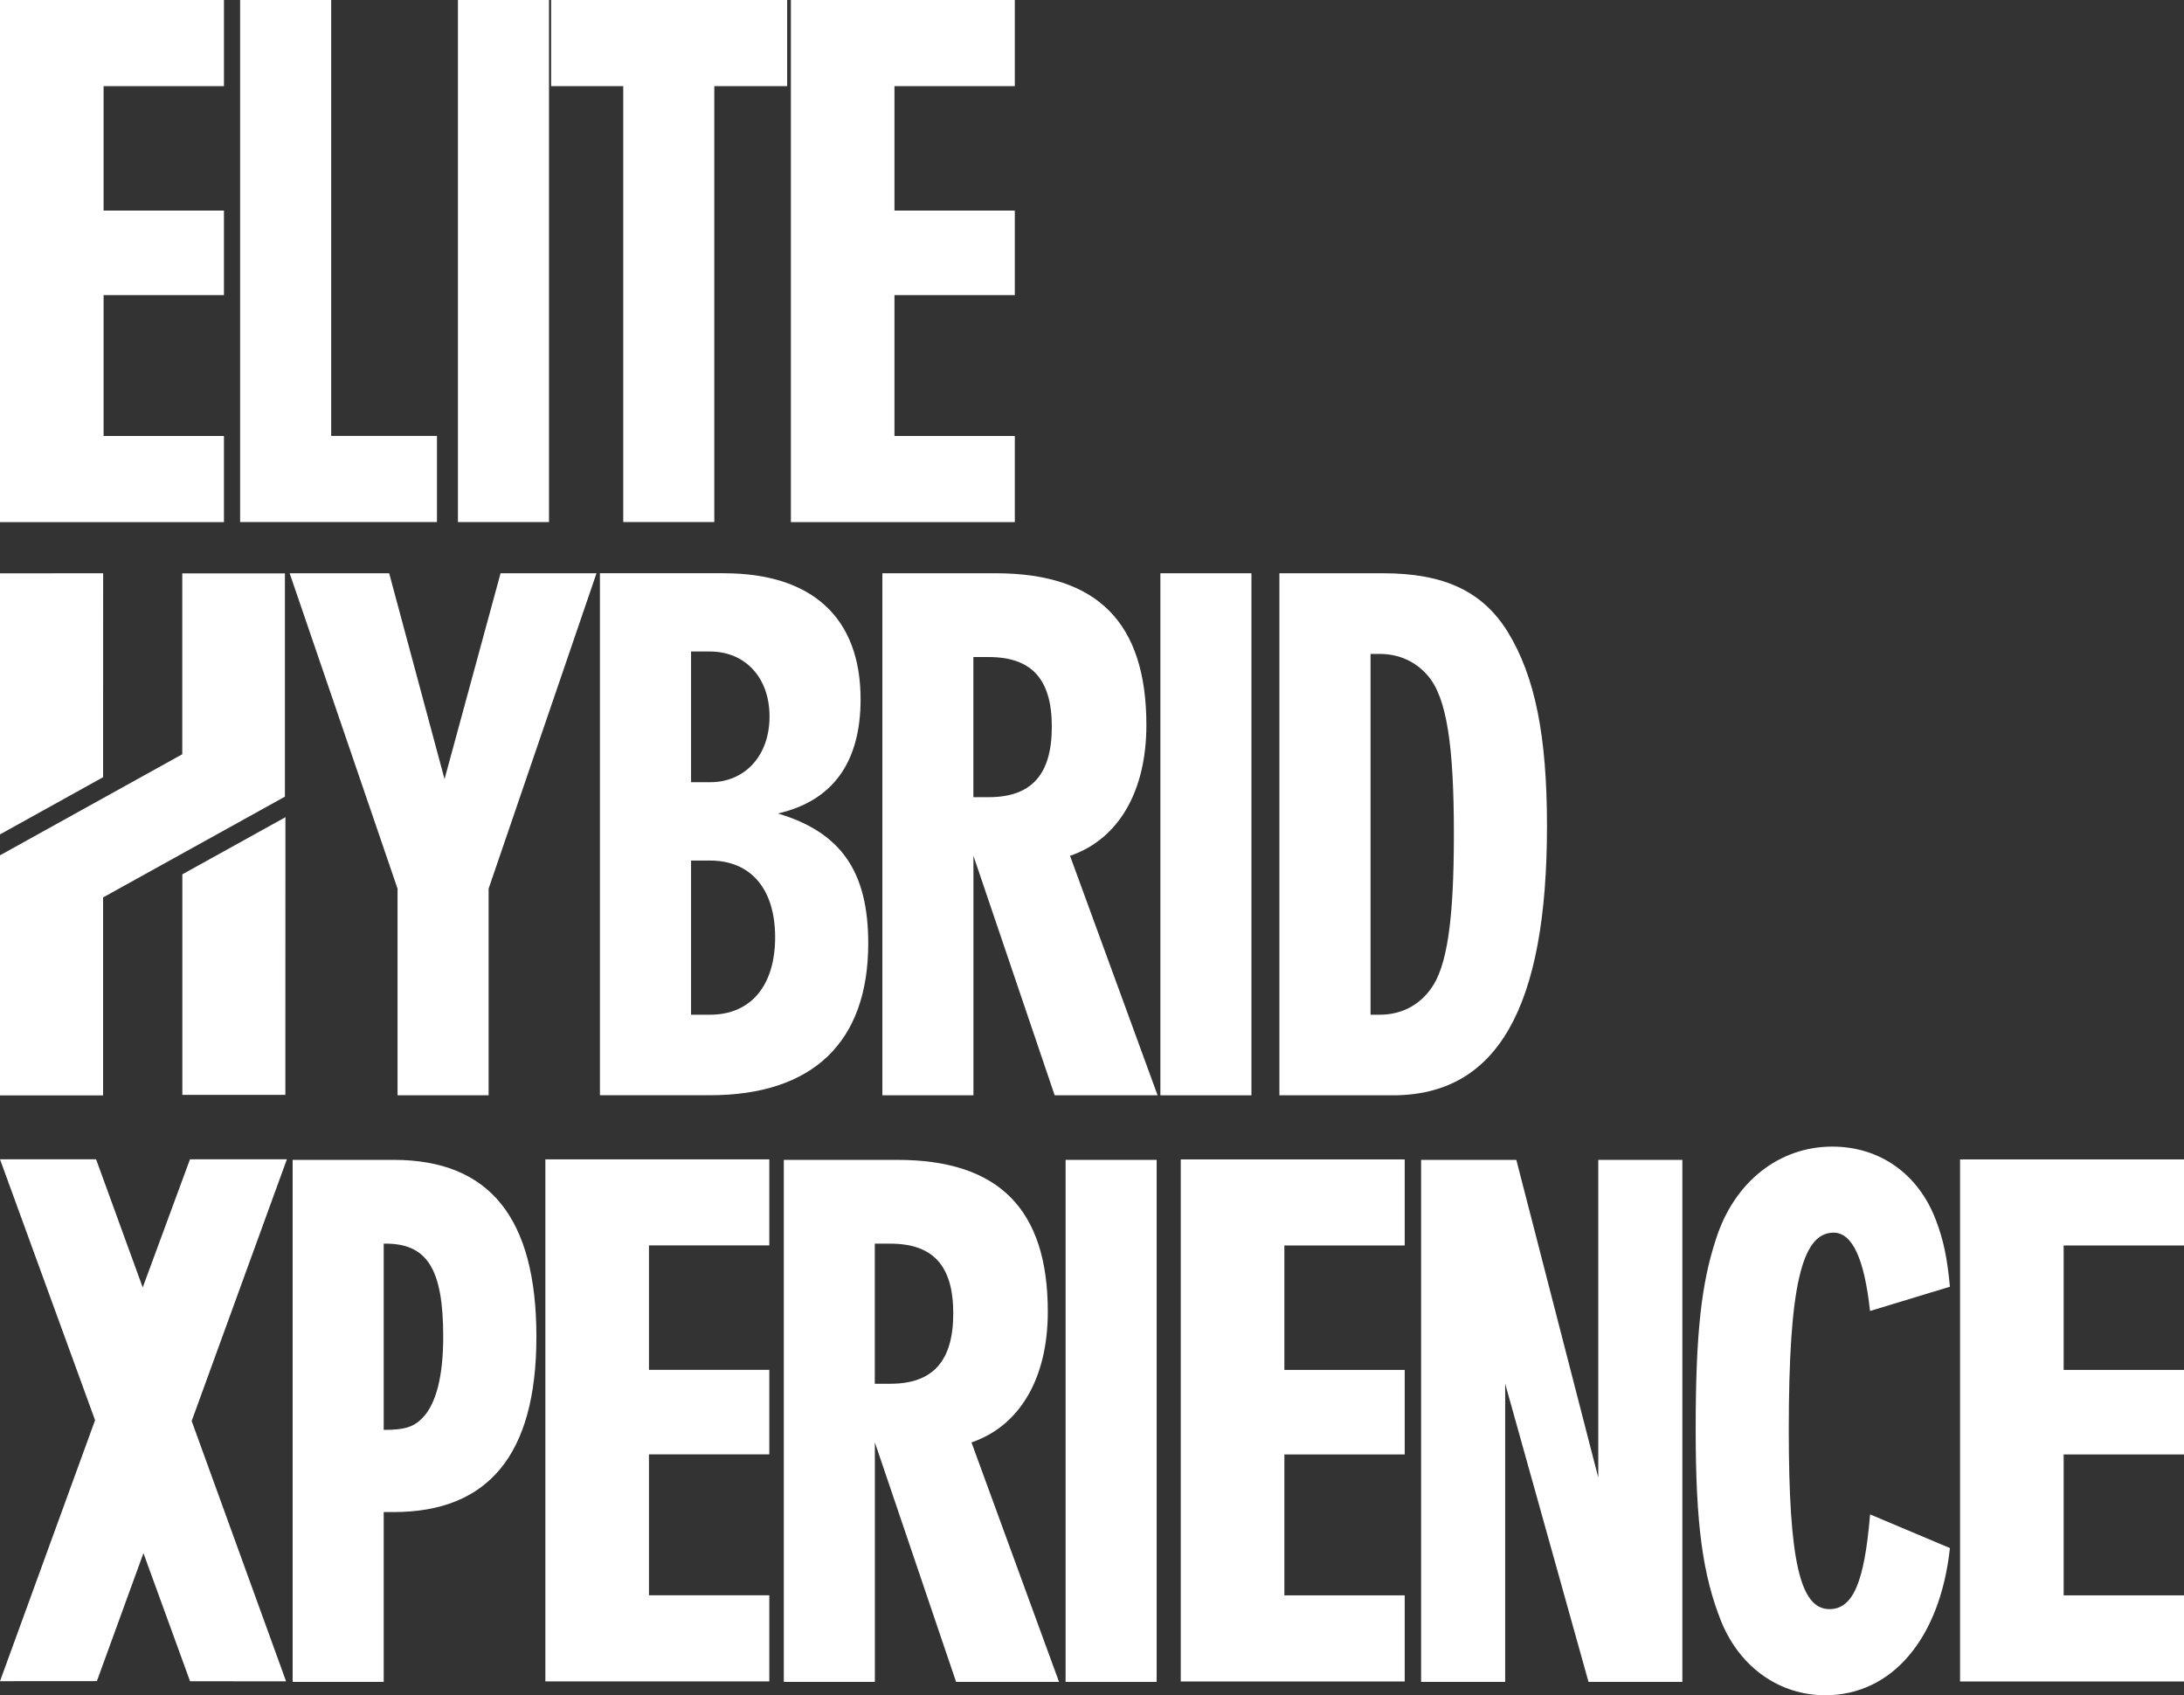
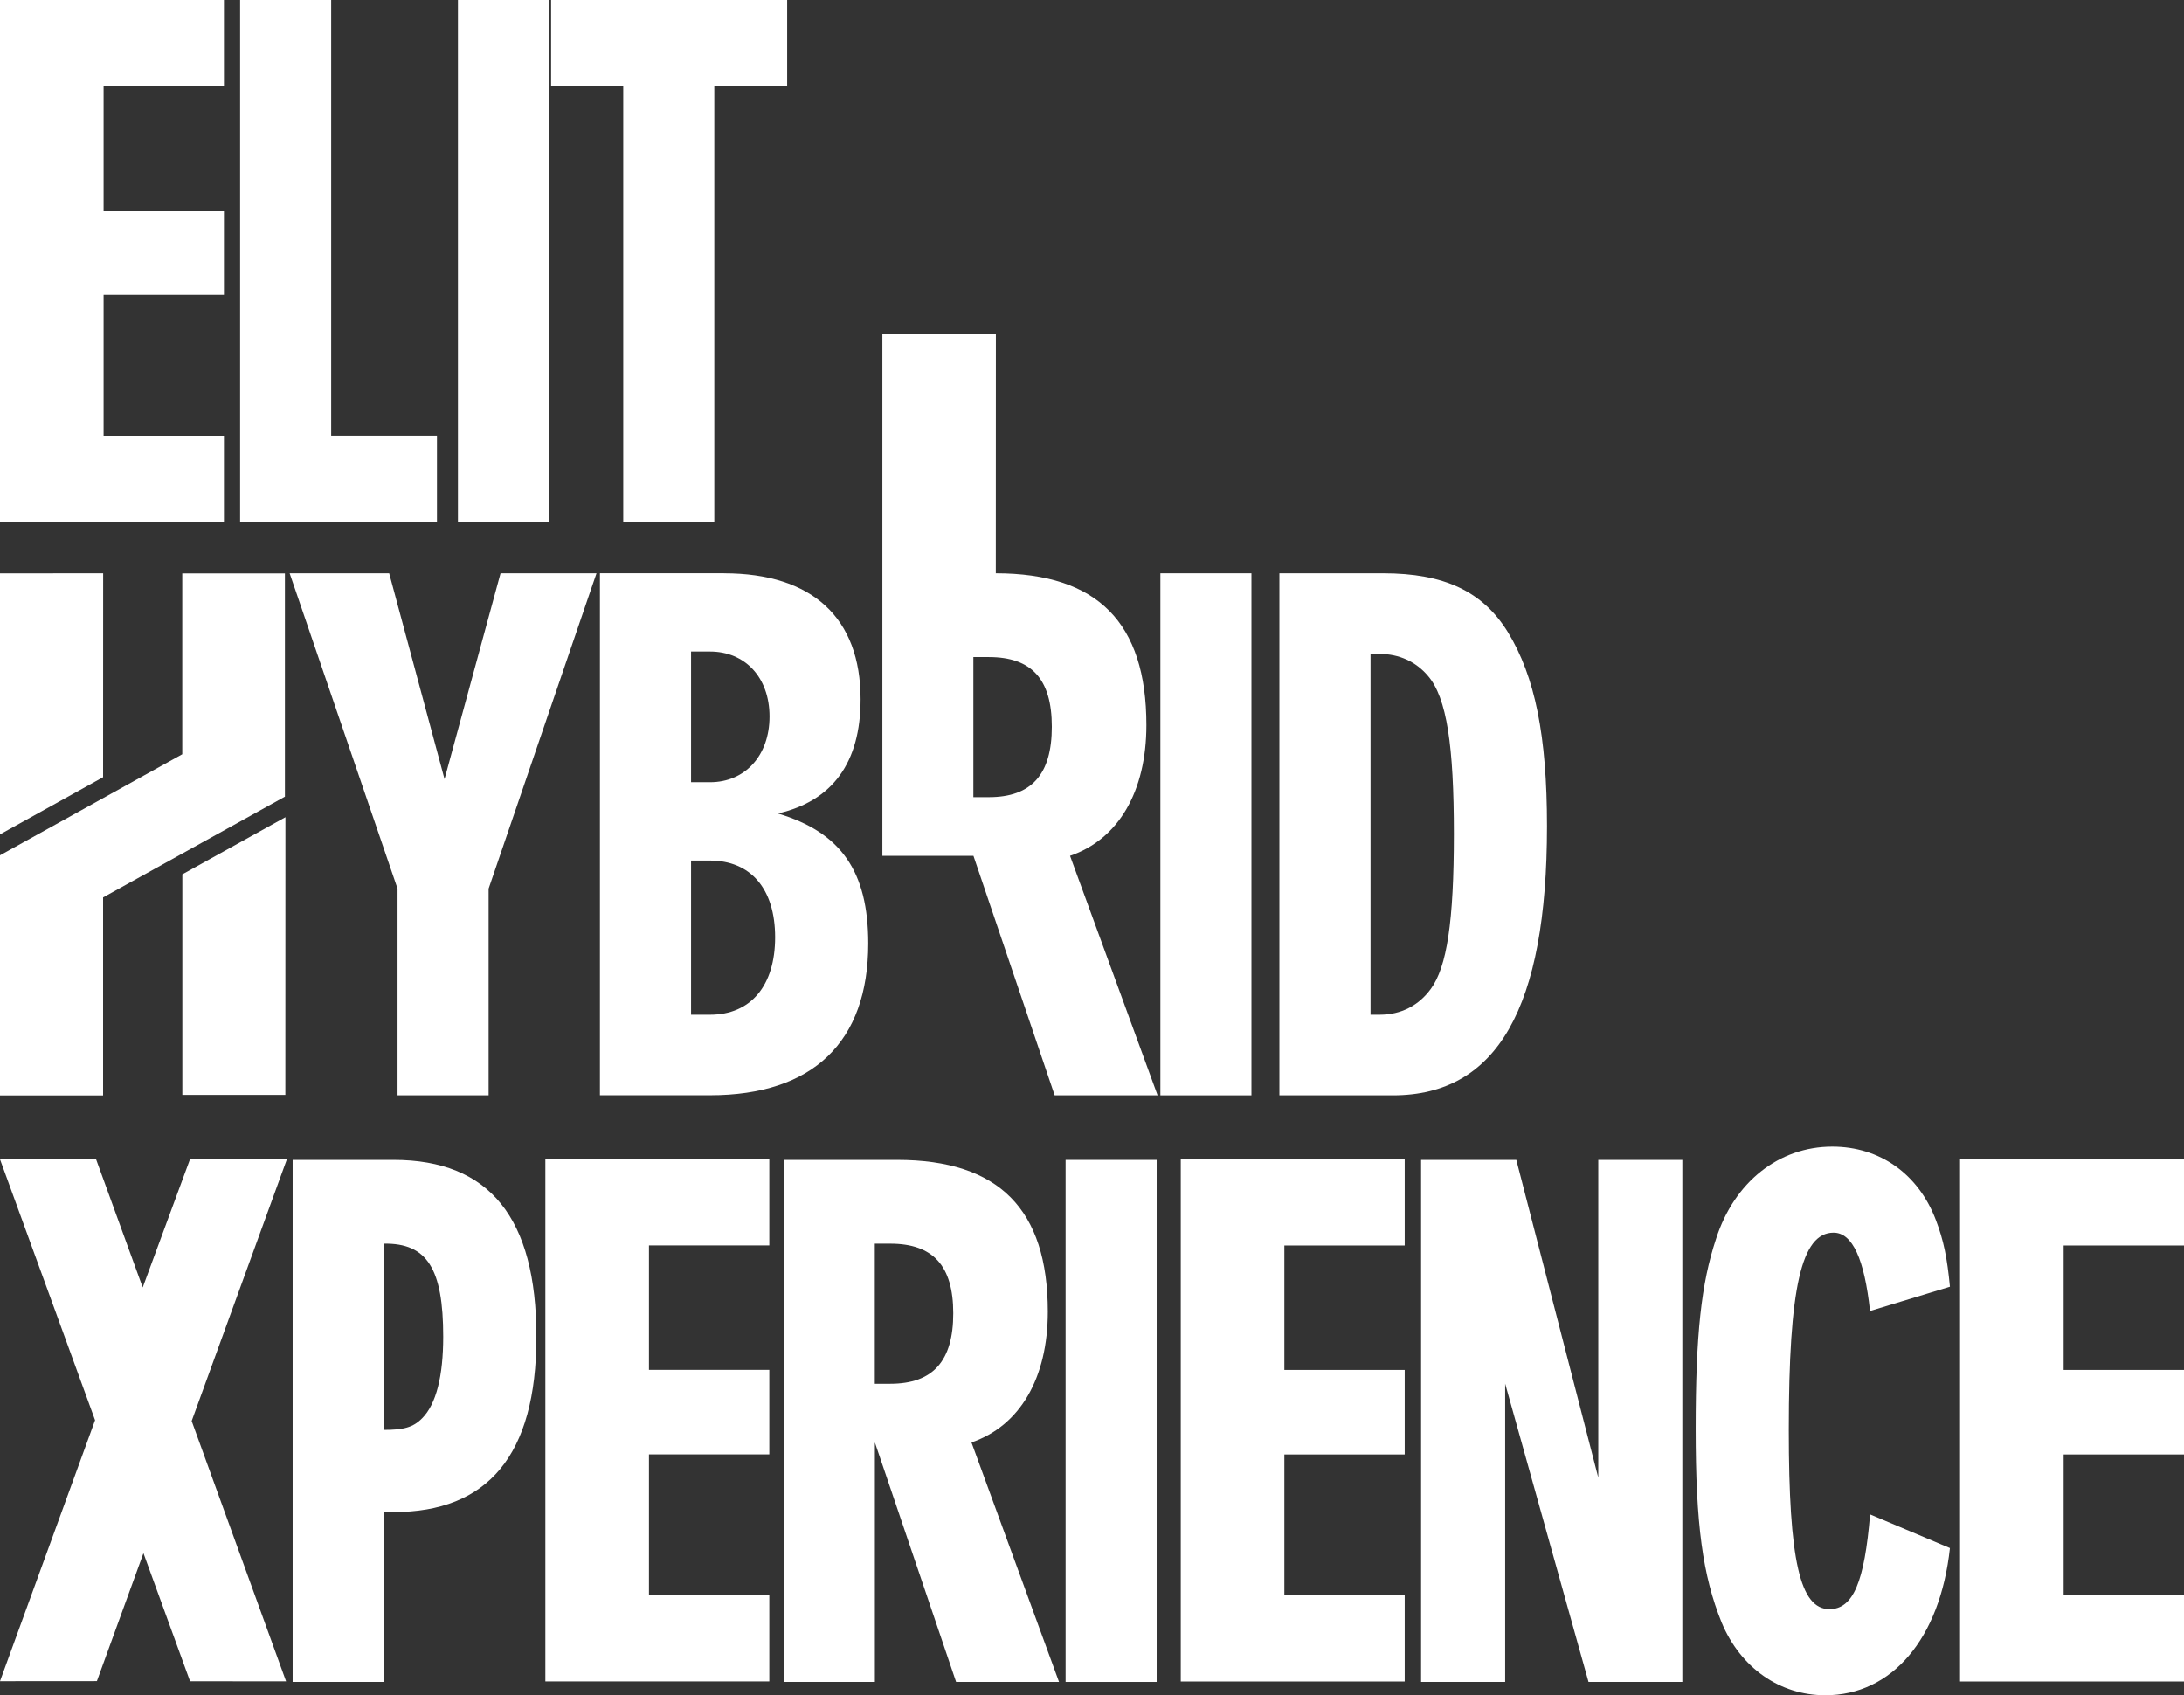
<svg xmlns="http://www.w3.org/2000/svg" id="Layer_2" data-name="Layer 2" viewBox="0 0 299.79 232.67">
  <rect x="0" y="0" width="299.79" height="232.67" fill="#333333" stroke="none" />
  <defs>
    <style>
      .cls-1 {
        fill: #fff;
      }
    </style>
  </defs>
  <g id="Layer_1-2" data-name="Layer 1">
    <g>
      <g>
        <path class="cls-1" d="M45.46,0v59.83h14.52v11.82h-27.02V0h12.5Z" />
        <path class="cls-1" d="M75.36,71.65h-12.5V0h12.5v71.65Z" />
        <path class="cls-1" d="M108.05,11.82h-10v59.83h-12.5V11.82h-9.9V0h32.4v11.82Z" />
        <path class="cls-1" d="M30.74,0v11.82H14.22v17.08h16.52v11.6H14.22v19.34h16.52v11.82H0V0h30.74Z" />
-         <path class="cls-1" d="M139.3,0v11.82h-16.52v17.08h16.52v11.6h-16.52v19.34h16.52v11.82h-30.74V0h30.74Z" />
      </g>
      <g>
        <path class="cls-1" d="M53.42,78.68l7.6,28.25,7.69-28.25h13.17l-14.81,43.29v28.36h-12.5v-28.36l-14.81-43.29h13.65Z" />
        <path class="cls-1" d="M99.38,78.68c12.12,0,18.75,6.12,18.75,17.29,0,8.7-3.85,13.96-11.35,15.68,8.65,2.58,12.4,7.95,12.4,17.83,0,13.54-7.6,20.84-21.73,20.84h-15.1v-71.65h17.02ZM97.46,107.36c4.81,0,8.17-3.65,8.17-9.02s-3.36-8.92-8.17-8.92h-2.6v17.94h2.6ZM97.46,139.27c5.58,0,8.94-3.97,8.94-10.63s-3.36-10.53-8.94-10.53h-2.6v21.16h2.6Z" />
-         <path class="cls-1" d="M136.69,78.68c13.94,0,20.67,6.77,20.67,20.84,0,9.13-3.85,15.68-10.48,17.94l12.02,32.87h-14.13l-11.15-32.87v32.87h-12.5v-71.65h15.58ZM135.73,109.41c5.87,0,8.65-3.12,8.65-9.67s-2.79-9.56-8.65-9.56h-2.12v19.23h2.12Z" />
+         <path class="cls-1" d="M136.69,78.68c13.94,0,20.67,6.77,20.67,20.84,0,9.13-3.85,15.68-10.48,17.94l12.02,32.87h-14.13l-11.15-32.87h-12.5v-71.65h15.58ZM135.73,109.41c5.87,0,8.65-3.12,8.65-9.67s-2.79-9.56-8.65-9.56h-2.12v19.23h2.12Z" />
        <path class="cls-1" d="M171.78,150.33h-12.5v-71.65h12.5v71.65Z" />
        <path class="cls-1" d="M189.86,78.68c8.37,0,13.65,2.47,17.11,8.06,3.75,6.12,5.38,14.29,5.38,26.64,0,24.92-6.83,36.95-21.15,36.95h-15.58v-71.65h14.23ZM189.38,139.27c2.98,0,5.38-1.29,7.02-3.54,2.21-3.01,3.17-9.24,3.17-21.27s-.96-18.69-3.56-21.7c-1.63-1.93-3.94-3.01-6.63-3.01h-1.25v49.52h1.25Z" />
        <g>
          <path class="cls-1" d="M0,117.39v32.95h14.15v-11.54s0-15.63,0-15.63l24.96-13.83v-30.64h-14.09v16.35s0,8.47,0,8.47L0,117.39Z" />
          <polygon class="cls-1" points="0 78.69 14.16 78.68 14.15 106.67 0 114.52 0 78.69" />
          <polygon class="cls-1" points="39.17 150.27 25.03 150.27 25.03 120 39.18 112.16 39.17 150.27" />
        </g>
      </g>
      <g>
        <path class="cls-1" d="M54.02,159.19c13.17,0,19.61,7.95,19.61,24.28s-6.73,24.06-19.61,24.06h-1.35v23.31h-12.5v-71.65h13.85ZM52.67,196.25c2.69,0,4.04-.32,5.29-1.61,1.92-1.93,2.88-5.8,2.88-11.17,0-9.35-2.21-12.89-8.17-12.78v25.57Z" />
        <path class="cls-1" d="M123.16,159.19c13.94,0,20.67,6.77,20.67,20.84,0,9.13-3.85,15.68-10.48,17.94l12.02,32.87h-14.13l-11.15-32.87v32.87h-12.5v-71.65h15.58ZM122.2,189.92c5.87,0,8.65-3.12,8.65-9.67s-2.79-9.56-8.65-9.56h-2.12v19.23h2.12Z" />
        <path class="cls-1" d="M158.77,230.84h-12.5v-71.65h12.5v71.65Z" />
        <path class="cls-1" d="M208.14,159.19l11.25,43.61v-43.61h11.54v71.65h-12.88l-11.44-40.93v40.93h-11.54v-71.65h13.08Z" />
        <path class="cls-1" d="M256.69,179.92c-.77-7.09-2.4-10.74-5-10.74-4.42,0-6.15,7.52-6.15,27.07,0,17.94,1.54,24.6,5.58,24.6,3.27,0,4.81-3.76,5.58-13l10.96,4.62c-1.35,12.46-7.98,20.2-17.11,20.2-6.25,0-11.63-3.76-14.23-9.99-2.6-6.45-3.56-13.43-3.56-26.53s.77-19.98,2.79-26.1c2.5-7.84,8.65-12.68,15.96-12.68,6.54,0,11.83,3.76,14.23,10.1,1.06,2.79,1.54,5.16,1.92,9.13l-10.96,3.33Z" />
        <polygon class="cls-1" points="39.27 230.76 26.31 195.03 39.38 159.11 26.08 159.11 19.59 176.7 13.19 159.11 0 159.11 13.05 194.92 0 230.74 13.3 230.73 19.69 213.17 26.09 230.75 39.27 230.76" />
        <path class="cls-1" d="M105.6,159.11v11.82h-16.52v17.08h16.52v11.6h-16.52v19.34h16.52v11.82h-30.74v-71.65h30.74Z" />
        <path class="cls-1" d="M192.82,159.12v11.82h-16.52v17.08h16.52v11.6h-16.52v19.34h16.52v11.82h-30.74v-71.65h30.74Z" />
        <path class="cls-1" d="M299.79,159.12v11.82h-16.52v17.08h16.52v11.6h-16.52v19.34h16.52v11.82h-30.74v-71.65h30.74Z" />
      </g>
    </g>
  </g>
</svg>